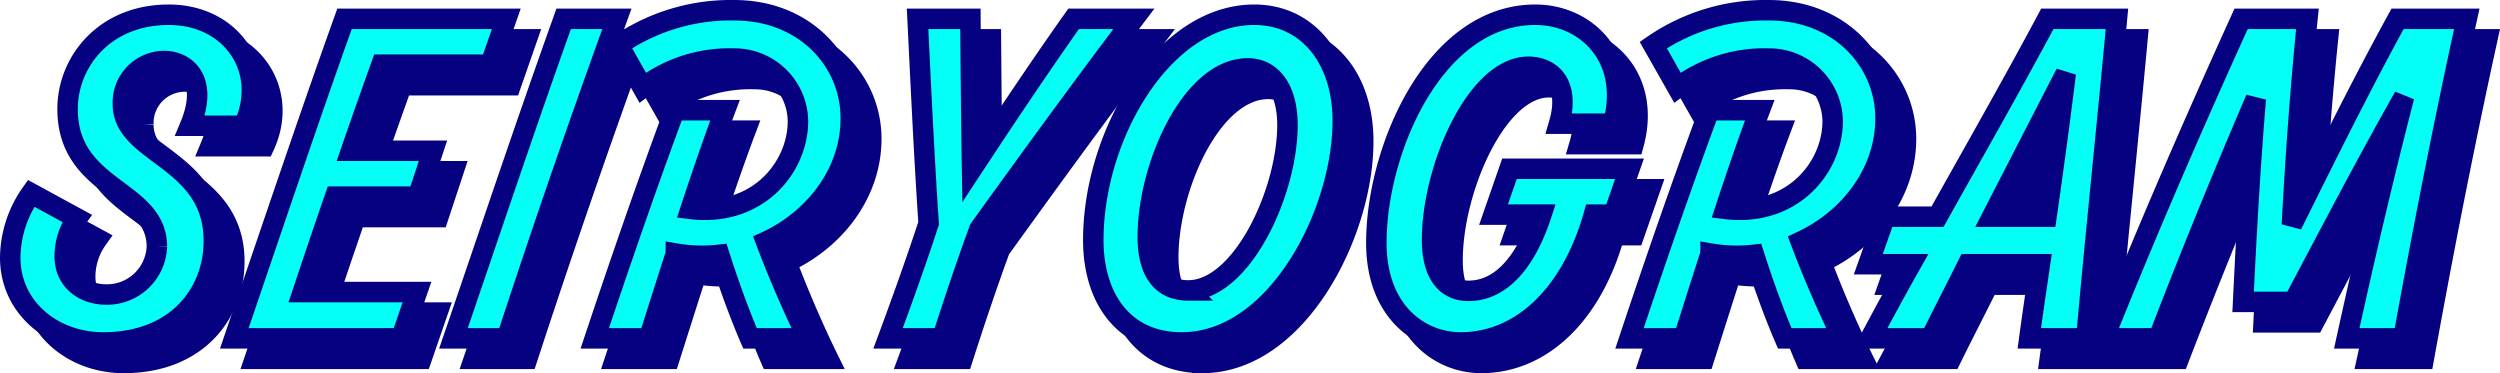
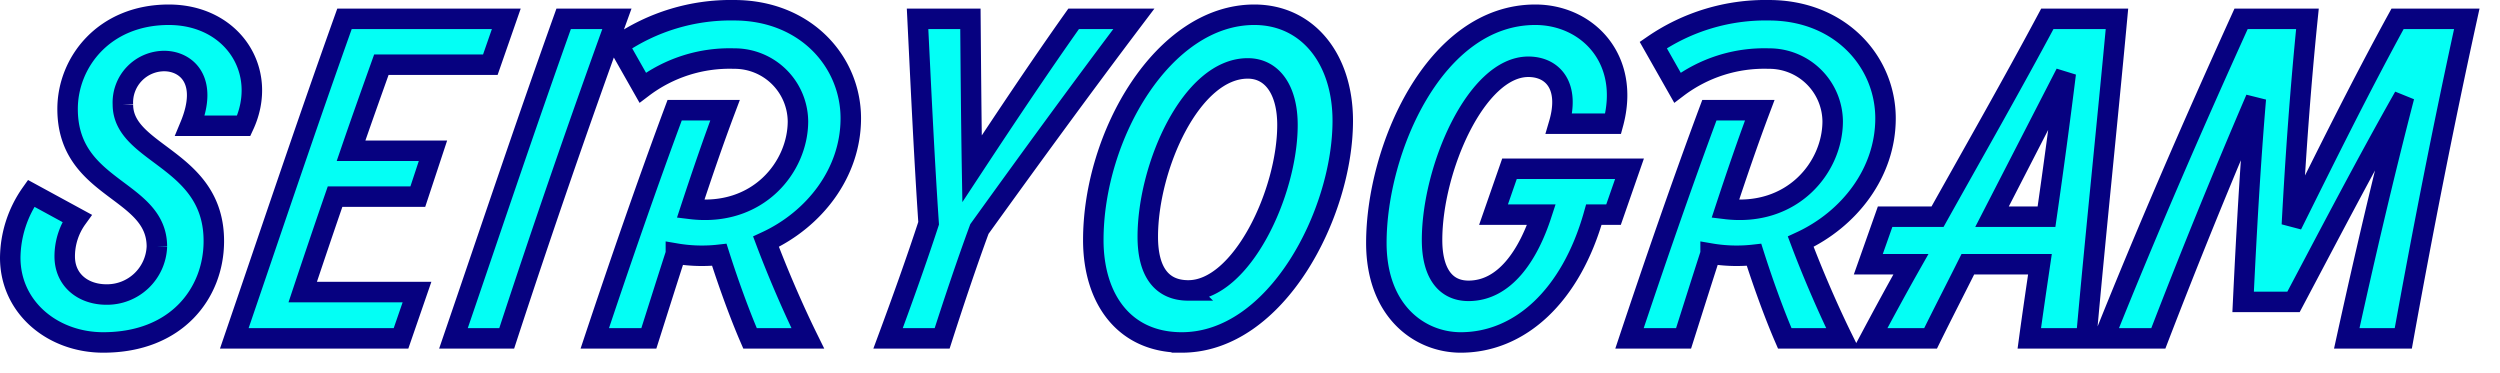
<svg xmlns="http://www.w3.org/2000/svg" width="366.185" height="54.66" viewBox="0 0 366.185 54.66">
  <g id="グループ_92817" data-name="グループ 92817" transform="translate(-181.17 -24438.84)">
    <g id="グループ_92465" data-name="グループ 92465" transform="translate(-96.319 22479.389)">
-       <path id="パス_140149" data-name="パス 140149" d="M-166.71,6c10.8,0,16.14-7.26,16.2-14.7.12-12.3-13.32-12.72-13.32-20.16a6.077,6.077,0,0,1,6.06-6.36c3.12,0,6.6,2.7,3.78,9.48h7.86c3.72-7.98-1.62-16.26-10.98-16.26-9.48,0-14.82,6.96-14.82,13.8,0,11.94,13.08,11.64,13.08,20.16a7.308,7.308,0,0,1-7.38,7.02c-3.42,0-6.12-2.1-6.12-5.58a9.528,9.528,0,0,1,1.8-5.58l-6.72-3.66a16.619,16.619,0,0,0-3.06,9.42C-180.33.9-174.09,6-166.71,6Zm59.04-47.4h-23.7c-5.58,15.6-10.8,31.2-16.14,46.8h24.42l2.34-6.78h-16.74c1.56-4.68,3.12-9.3,4.74-13.98h12.12l2.22-6.72h-12c1.44-4.2,2.94-8.4,4.44-12.6h15.96Zm.06,46.8Q-99.96-18-91.47-41.4h-7.8c-5.58,15.6-10.8,31.2-16.14,46.8Zm50.4-32.22c0-8.34-6.66-15.84-17.1-15.84a29.043,29.043,0,0,0-16.92,5.1l3.54,6.24a21.058,21.058,0,0,1,13.38-4.26,9.29,9.29,0,0,1,9.36,9.18c0,6.72-5.88,14.04-15.72,12.84,1.62-4.92,3.3-9.84,5.04-14.46h-7.38C-86.97-17.4-91.17-5.22-94.71,5.4h7.92c1.26-3.96,2.58-8.16,3.96-12.42a22.611,22.611,0,0,0,6.36.18c1.26,3.96,2.94,8.64,4.5,12.24h8.46c-2.1-4.26-4.38-9.54-6.12-14.16C-62.49-12.06-57.21-18.9-57.21-26.82ZM-43.83,5.4c1.62-5.04,3.6-10.98,5.46-16.02,7.26-10.08,15-20.7,22.62-30.78h-8.82c-4.98,7.02-10.26,14.94-14.88,21.96-.12-7.02-.18-14.94-.24-21.96h-7.74c.48,9.78.96,20.16,1.62,29.94C-47.55-6.12-49.77.06-51.75,5.4Zm35.1.6C5.13,6,14.85-12.9,14.85-26.46,14.85-35.64,9.63-42,1.89-42-11.43-42-21.69-24.36-21.69-9-21.69-.42-17.19,6-8.73,6Zm.96-7.62c-3.84,0-5.94-2.64-5.94-7.86,0-10.26,6.36-24.66,14.64-24.66,3.6,0,5.82,3.18,5.82,8.28C6.75-15.96.03-1.62-7.77-1.62ZM39.27-19.44l-2.34,6.72h7.02C42.03-6.84,38.61-1.56,33.27-1.56c-3.54,0-5.34-2.82-5.34-7.44,0-10.44,6.48-25.38,14.1-25.38,3.6,0,6.12,2.82,4.5,8.34h7.92C57.03-35.52,50.67-42,43.05-42,28.29-42,19.77-22.26,19.77-8.58,19.77,1.44,26.13,6,32.13,6c8.64,0,16.14-6.78,19.5-18.72h2.88l2.34-6.72Zm55.08-7.38c0-8.34-6.66-15.84-17.1-15.84a29.043,29.043,0,0,0-16.92,5.1l3.54,6.24a21.058,21.058,0,0,1,13.38-4.26,9.29,9.29,0,0,1,9.36,9.18c0,6.72-5.88,14.04-15.72,12.84,1.62-4.92,3.3-9.84,5.04-14.46H68.55C64.59-17.4,60.39-5.22,56.85,5.4h7.92c1.26-3.96,2.58-8.16,3.96-12.42a22.611,22.611,0,0,0,6.36.18c1.26,3.96,2.94,8.64,4.5,12.24h8.46c-2.1-4.26-4.38-9.54-6.12-14.16C89.07-12.06,94.35-18.9,94.35-26.82Zm23.7-14.58c-5.16,9.66-10.68,19.32-16.08,28.98H94.29L91.83-5.46h6.24C96.03-1.86,94.05,1.8,92.13,5.4h8.82c1.74-3.54,3.6-7.14,5.46-10.86h10.56c-.54,3.66-1.08,7.32-1.56,10.86h8.34c1.38-15.42,3-30.66,4.5-46.8Zm-8.1,28.98,10.8-21c-.84,6.78-1.8,13.92-2.82,21Zm59.4-28.98c-5.46,9.96-10.44,20.04-15.48,30.18.54-10.08,1.26-20.16,2.28-30.18h-9.72c-7.08,15.6-13.86,31.2-20.1,46.8h7.98q6.75-17.55,14.28-35.1c-.84,9.96-1.38,19.8-1.86,29.76h7.38c5.34-10.08,10.56-20.1,16.2-30.06-3.06,11.82-5.82,23.64-8.4,35.4h8.28c2.82-15.6,5.88-31.2,9.3-46.8Z" transform="translate(462.319 2006.611)" fill="#060180" stroke="#060180" stroke-width="3" />
      <path id="パス_140150" data-name="パス 140150" d="M-166.71,6c10.8,0,16.14-7.26,16.2-14.7.12-12.3-13.32-12.72-13.32-20.16a6.077,6.077,0,0,1,6.06-6.36c3.12,0,6.6,2.7,3.78,9.48h7.86c3.72-7.98-1.62-16.26-10.98-16.26-9.48,0-14.82,6.96-14.82,13.8,0,11.94,13.08,11.64,13.08,20.16a7.308,7.308,0,0,1-7.38,7.02c-3.42,0-6.12-2.1-6.12-5.58a9.528,9.528,0,0,1,1.8-5.58l-6.72-3.66a16.619,16.619,0,0,0-3.06,9.42C-180.33.9-174.09,6-166.71,6Zm59.04-47.4h-23.7c-5.58,15.6-10.8,31.2-16.14,46.8h24.42l2.34-6.78h-16.74c1.56-4.68,3.12-9.3,4.74-13.98h12.12l2.22-6.72h-12c1.44-4.2,2.94-8.4,4.44-12.6h15.96Zm.06,46.8Q-99.96-18-91.47-41.4h-7.8c-5.58,15.6-10.8,31.2-16.14,46.8Zm50.4-32.22c0-8.34-6.66-15.84-17.1-15.84a29.043,29.043,0,0,0-16.92,5.1l3.54,6.24a21.058,21.058,0,0,1,13.38-4.26,9.29,9.29,0,0,1,9.36,9.18c0,6.72-5.88,14.04-15.72,12.84,1.62-4.92,3.3-9.84,5.04-14.46h-7.38C-86.97-17.4-91.17-5.22-94.71,5.4h7.92c1.26-3.96,2.58-8.16,3.96-12.42a22.611,22.611,0,0,0,6.36.18c1.26,3.96,2.94,8.64,4.5,12.24h8.46c-2.1-4.26-4.38-9.54-6.12-14.16C-62.49-12.06-57.21-18.9-57.21-26.82ZM-43.83,5.4c1.62-5.04,3.6-10.98,5.46-16.02,7.26-10.08,15-20.7,22.62-30.78h-8.82c-4.98,7.02-10.26,14.94-14.88,21.96-.12-7.02-.18-14.94-.24-21.96h-7.74c.48,9.78.96,20.16,1.62,29.94C-47.55-6.12-49.77.06-51.75,5.4Zm35.1.6C5.13,6,14.85-12.9,14.85-26.46,14.85-35.64,9.63-42,1.89-42-11.43-42-21.69-24.36-21.69-9-21.69-.42-17.19,6-8.73,6Zm.96-7.62c-3.84,0-5.94-2.64-5.94-7.86,0-10.26,6.36-24.66,14.64-24.66,3.6,0,5.82,3.18,5.82,8.28C6.75-15.96.03-1.62-7.77-1.62ZM39.27-19.44l-2.34,6.72h7.02C42.03-6.84,38.61-1.56,33.27-1.56c-3.54,0-5.34-2.82-5.34-7.44,0-10.44,6.48-25.38,14.1-25.38,3.6,0,6.12,2.82,4.5,8.34h7.92C57.03-35.52,50.67-42,43.05-42,28.29-42,19.77-22.26,19.77-8.58,19.77,1.44,26.13,6,32.13,6c8.64,0,16.14-6.78,19.5-18.72h2.88l2.34-6.72Zm55.08-7.38c0-8.34-6.66-15.84-17.1-15.84a29.043,29.043,0,0,0-16.92,5.1l3.54,6.24a21.058,21.058,0,0,1,13.38-4.26,9.29,9.29,0,0,1,9.36,9.18c0,6.72-5.88,14.04-15.72,12.84,1.62-4.92,3.3-9.84,5.04-14.46H68.55C64.59-17.4,60.39-5.22,56.85,5.4h7.92c1.26-3.96,2.58-8.16,3.96-12.42a22.611,22.611,0,0,0,6.36.18c1.26,3.96,2.94,8.64,4.5,12.24h8.46c-2.1-4.26-4.38-9.54-6.12-14.16C89.07-12.06,94.35-18.9,94.35-26.82Zm23.7-14.58c-5.16,9.66-10.68,19.32-16.08,28.98H94.29L91.83-5.46h6.24C96.03-1.86,94.05,1.8,92.13,5.4h8.82c1.74-3.54,3.6-7.14,5.46-10.86h10.56c-.54,3.66-1.08,7.32-1.56,10.86h8.34c1.38-15.42,3-30.66,4.5-46.8Zm-8.1,28.98,10.8-21c-.84,6.78-1.8,13.92-2.82,21Zm59.4-28.98c-5.46,9.96-10.44,20.04-15.48,30.18.54-10.08,1.26-20.16,2.28-30.18h-9.72c-7.08,15.6-13.86,31.2-20.1,46.8h7.98q6.75-17.55,14.28-35.1c-.84,9.96-1.38,19.8-1.86,29.76h7.38c5.34-10.08,10.56-20.1,16.2-30.06-3.06,11.82-5.82,23.64-8.4,35.4h8.28c2.82-15.6,5.88-31.2,9.3-46.8Z" transform="translate(459.319 2003.611)" fill="#03fff5" stroke="#060180" stroke-width="3" />
    </g>
  </g>
</svg>